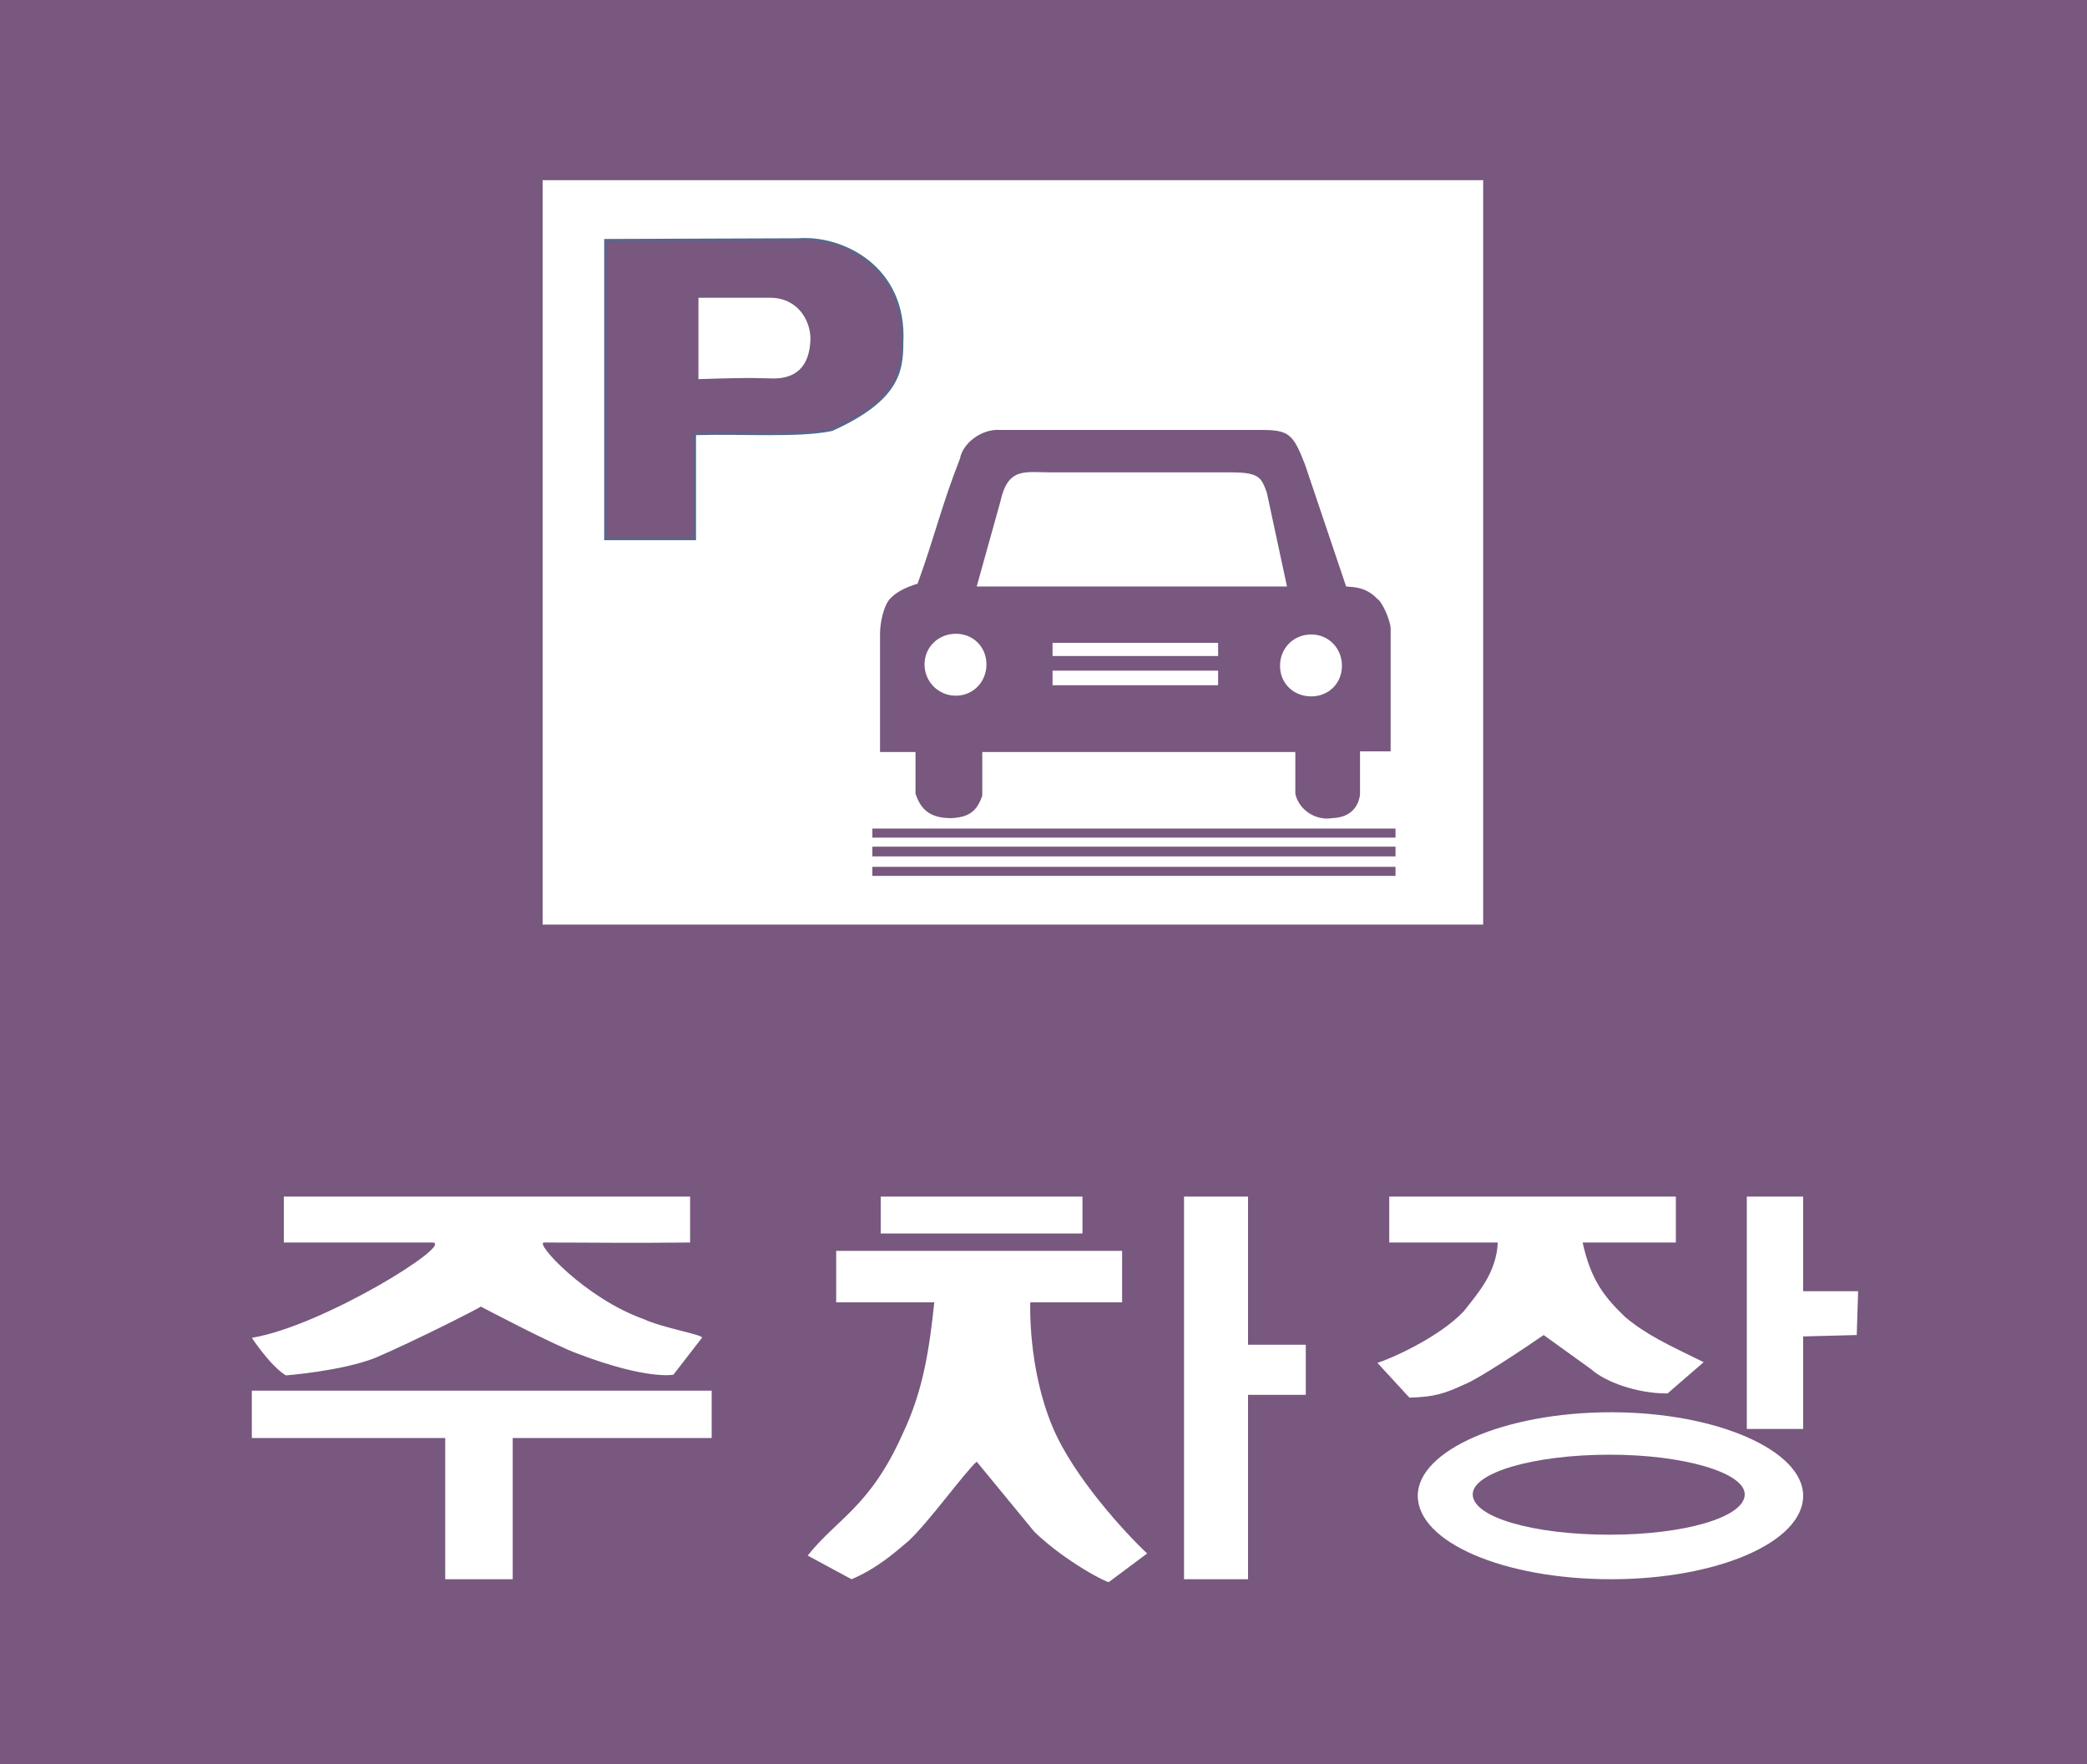
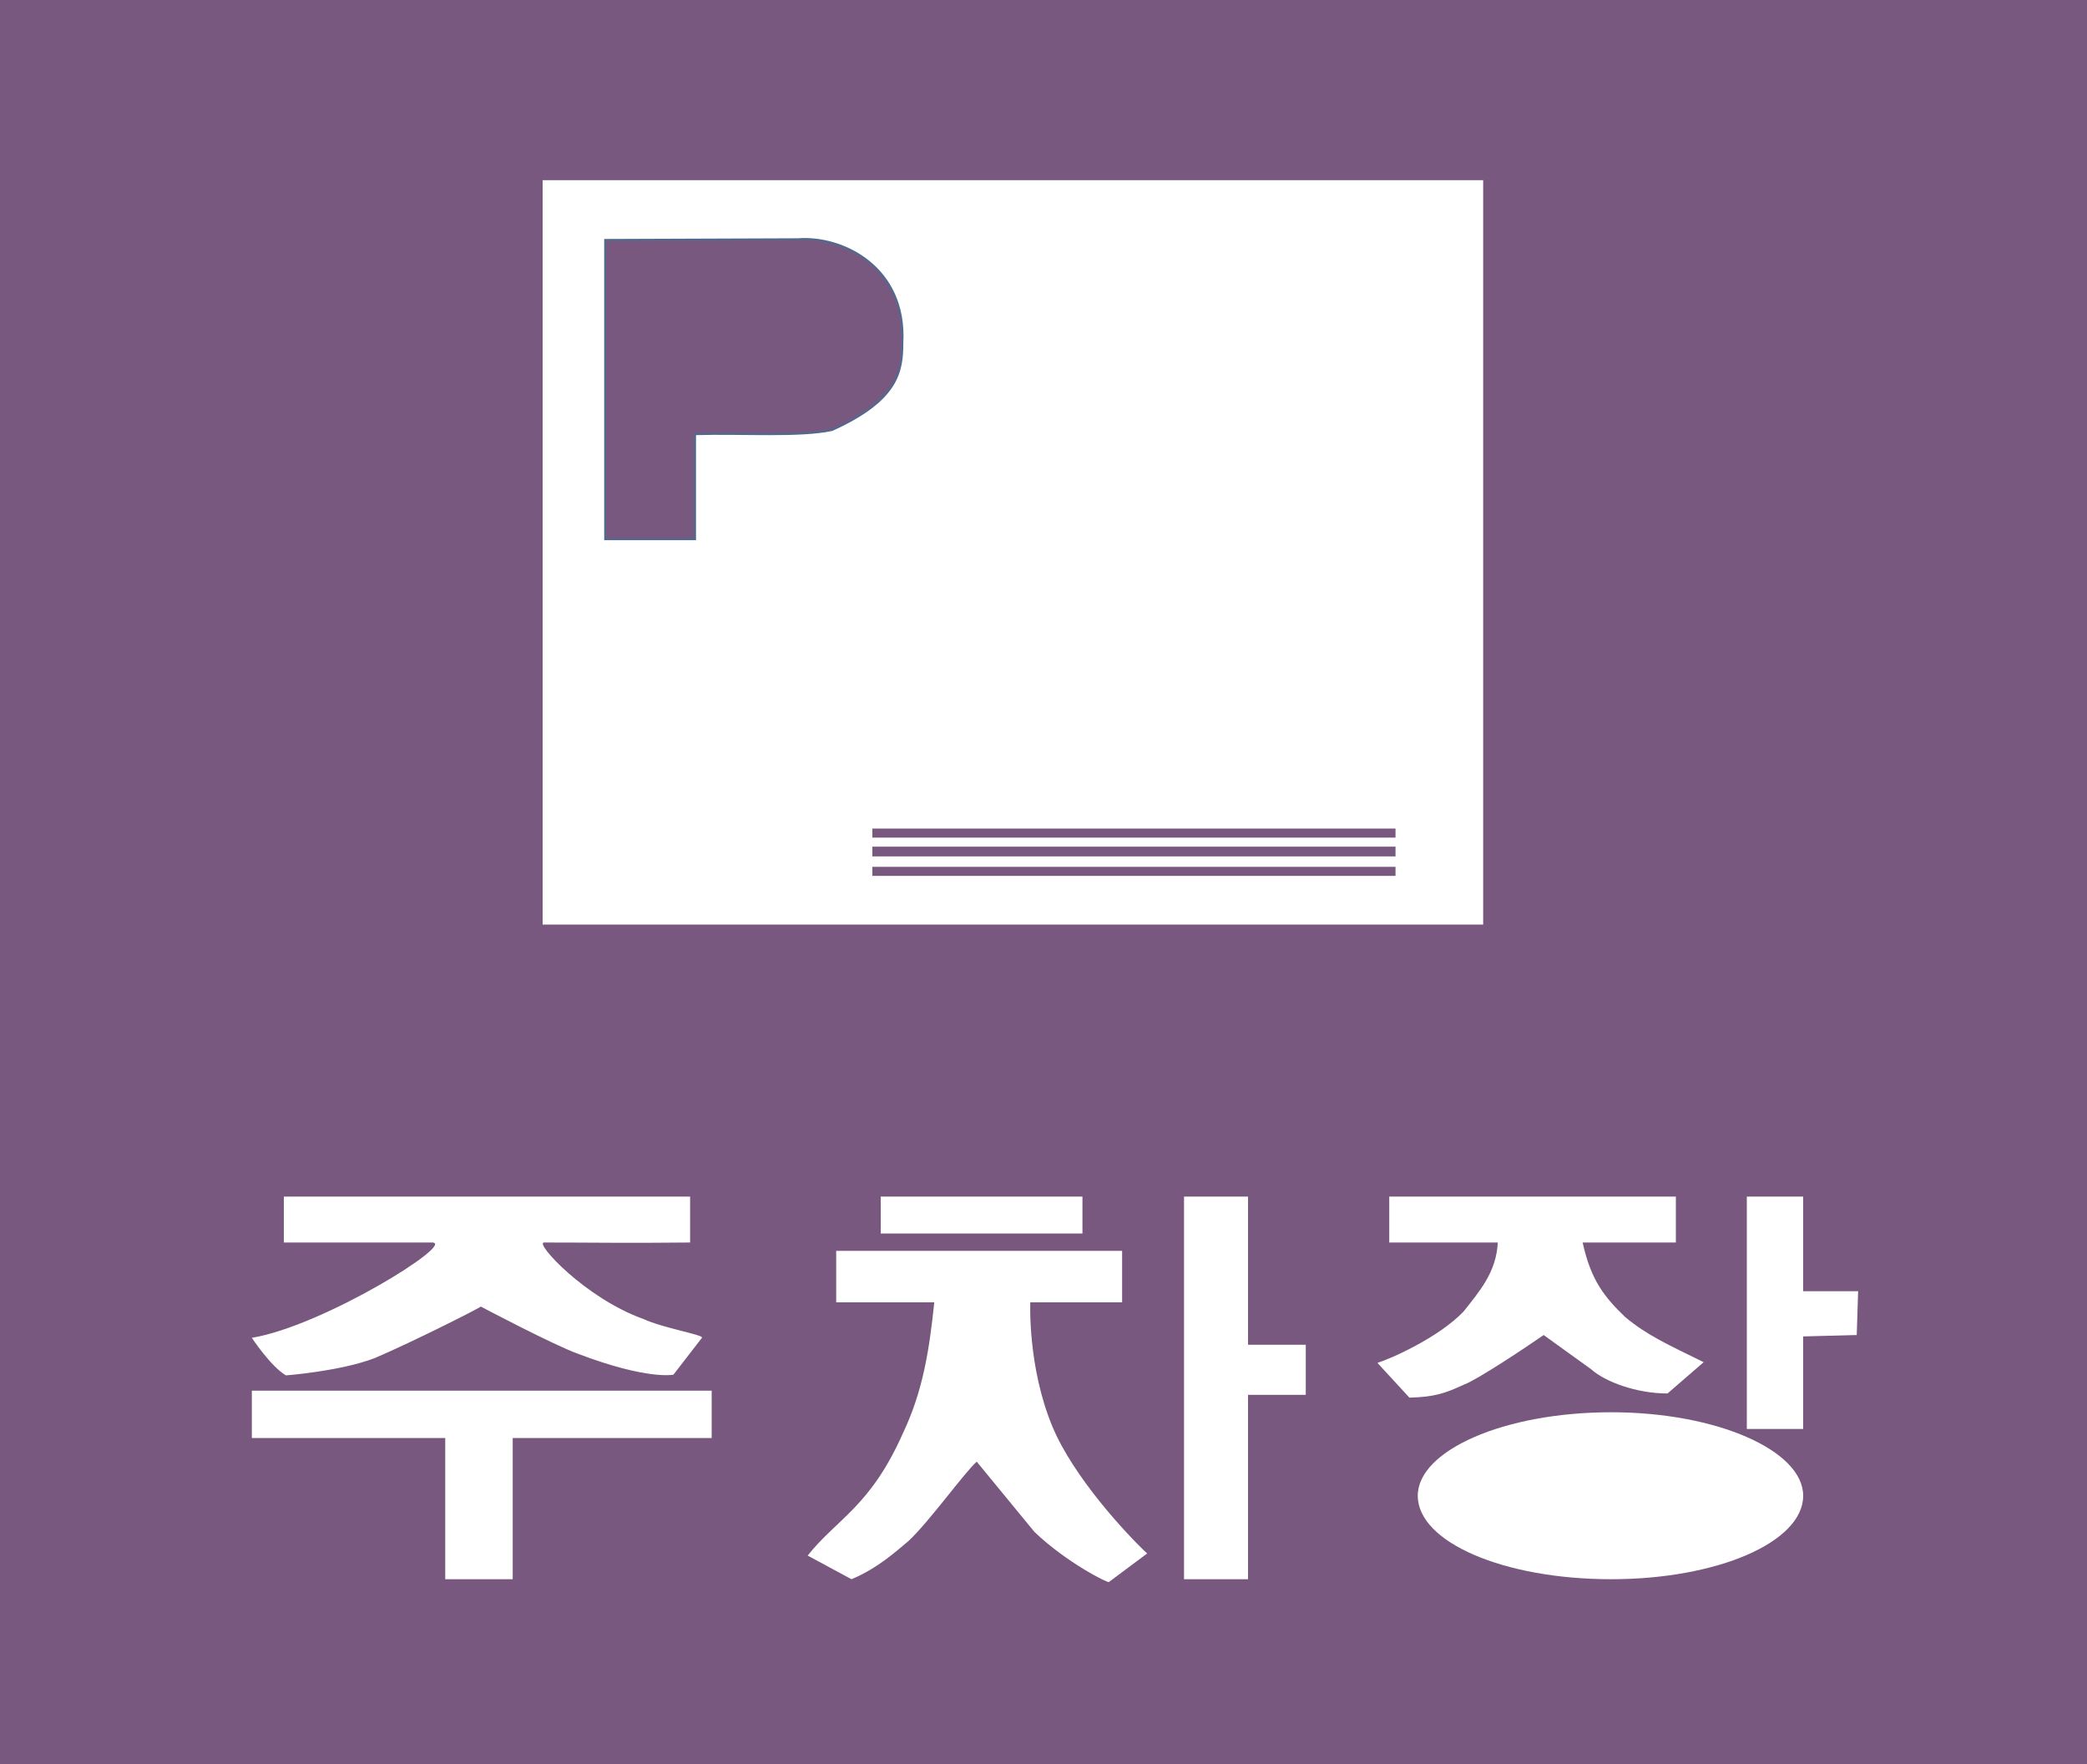
<svg xmlns="http://www.w3.org/2000/svg" width="288" height="243.456" viewBox="0 0 216 182.592">
  <rect x="0" y="0" width="216" height="182.592" fill="#333333" stroke="none" />
  <path d="M189.638 329.649h216V512.24h-216z" style="fill:#78587f" transform="translate(-189.638 -329.649)" />
  <path d="M245.798 348.297h97.344v77.04h-97.344z" style="fill:#fff" transform="translate(-189.638 -329.649)" />
  <path d="M252.278 354.489v30.96h9.288v-10.872c4.968-.144 10.8.288 14.184-.432 6.84-3.096 7.272-6.048 7.272-9 .432-7.848-6.192-11.088-10.8-10.728z" style="fill:#78587f;stroke:#53688e;stroke-width:.216;stroke-miterlimit:10.433" transform="translate(-189.638 -329.649)" />
-   <path d="M261.926 360.465v8.424c6.336-.216 6.264-.072 7.776-.072 2.16 0 3.744-1.08 3.816-4.104 0-1.872-1.296-4.248-4.176-4.248z" style="fill:#fff" transform="translate(-189.638 -329.649)" />
-   <path d="M280.718 407.48v-12.24c0-1.08.36-3.023 1.152-3.743.72-.72 1.8-1.152 2.736-1.44 1.8-4.968 2.448-7.992 4.392-12.96.288-1.584 2.232-3.096 4.176-2.952h27c2.88 0 3.312.432 4.536 3.6l4.248 12.6c.864.072 2.088.072 3.24 1.296.504.288 1.44 2.376 1.368 3.24v12.528h-3.168v4.464c-.144 1.152-.864 2.376-2.88 2.448-1.728.288-3.456-.864-3.816-2.52v-4.32h-32.4v4.536c-.504 1.368-1.152 2.232-3.24 2.304-2.376 0-3.168-1.08-3.672-2.52v-4.32z" style="fill:#78587f" transform="translate(-189.638 -329.649)" />
  <path d="M298.43 378.537h18.576c2.952 0 3.168.504 3.744 2.088l2.088 9.72h-32.112l2.448-8.784c.792-3.6 2.52-3.024 5.256-3.024zm-9.864 16.703c1.8 0 3.168 1.369 3.168 3.169s-1.368 3.24-3.168 3.24-3.24-1.44-3.24-3.24c0-1.8 1.44-3.168 3.24-3.168zm36.792.073c1.8 0 3.168 1.44 3.168 3.24 0 1.8-1.368 3.168-3.168 3.168-1.872 0-3.24-1.368-3.24-3.168s1.368-3.24 3.24-3.24zm-26.784.864h17.136v1.368h-17.136zm0 2.88h17.136v1.512h-17.136z" style="fill:#fff" transform="translate(-189.638 -329.649)" />
  <path d="M279.926 415.4h54.144v.937h-54.144zm0 1.873h54.144v1.008h-54.144zm0 2.087h54.144v.937h-54.144z" style="fill:#78587f" transform="translate(-189.638 -329.649)" />
  <path d="M219.014 453.489h42.048v4.752c-6.84.072-9.792 0-15.12 0-1.008 0 4.248 5.76 10.296 7.92 2.016.936 6.336 1.656 6.048 1.944l-2.952 3.816s-2.664.576-9.864-2.16c-2.592-.936-10.08-4.896-10.08-4.896.216 0-7.056 3.672-10.944 5.328-3.528 1.368-9.216 1.8-9.216 1.8-1.584-.936-3.528-3.888-3.528-3.888 7.416-1.224 21.24-9.864 18.648-9.864h-15.336zm-3.312 20.088h47.592v4.896h-20.592v14.616h-6.984v-14.616h-20.016zm65.088-20.088h20.88v3.816h-20.88zm-4.608 5.616h29.592v5.328h-9.504s-.288 6.696 2.304 12.888c2.16 5.184 7.632 11.088 9.792 13.104l-3.96 2.952c-.072.144-4.392-2.016-7.704-5.184l-5.976-7.272c-1.296 1.152-4.896 6.192-7.056 8.208-1.296 1.08-3.168 2.808-5.904 3.96l-4.536-2.448c3.024-3.816 6.48-5.04 9.864-12.672 2.088-4.392 2.736-8.712 3.24-13.536h-10.152zm36-5.616v39.6h6.624v-19.08h5.976v-5.184h-5.976v-15.336zm21.24 0h29.664v4.752h-9.648c.864 3.96 2.304 5.688 4.392 7.704 2.232 1.872 4.464 2.88 8.136 4.68l-3.744 3.24c-3.24 0-6.48-1.224-7.92-2.52l-4.896-3.528c-1.872 1.296-6.84 4.608-8.208 5.112-2.016.936-3.096 1.296-5.688 1.368l-3.312-3.6c1.224-.36 6.336-2.592 8.928-5.328 1.584-2.016 3.384-4.032 3.528-7.128h-11.232zm37.008 0h5.832v9.792h5.688l-.144 4.536-5.544.144v9.576h-5.832z" style="fill:#fff" transform="translate(-189.638 -329.649)" />
  <path d="M356.39 475.809c10.944 0 19.872 3.96 19.872 8.64 0 4.824-8.928 8.64-19.872 8.64-11.088 0-20.016-3.816-20.016-8.64 0-4.68 8.928-8.64 20.016-8.64z" style="fill:#fff" transform="translate(-189.638 -329.649)" />
-   <path d="M356.246 480.2c7.704 0 13.968 1.873 13.968 4.105 0 2.376-6.264 4.176-13.968 4.176-7.92 0-14.184-1.8-14.184-4.176 0-2.232 6.264-4.104 14.184-4.104z" style="fill:#78587f" transform="translate(-189.638 -329.649)" />
</svg>